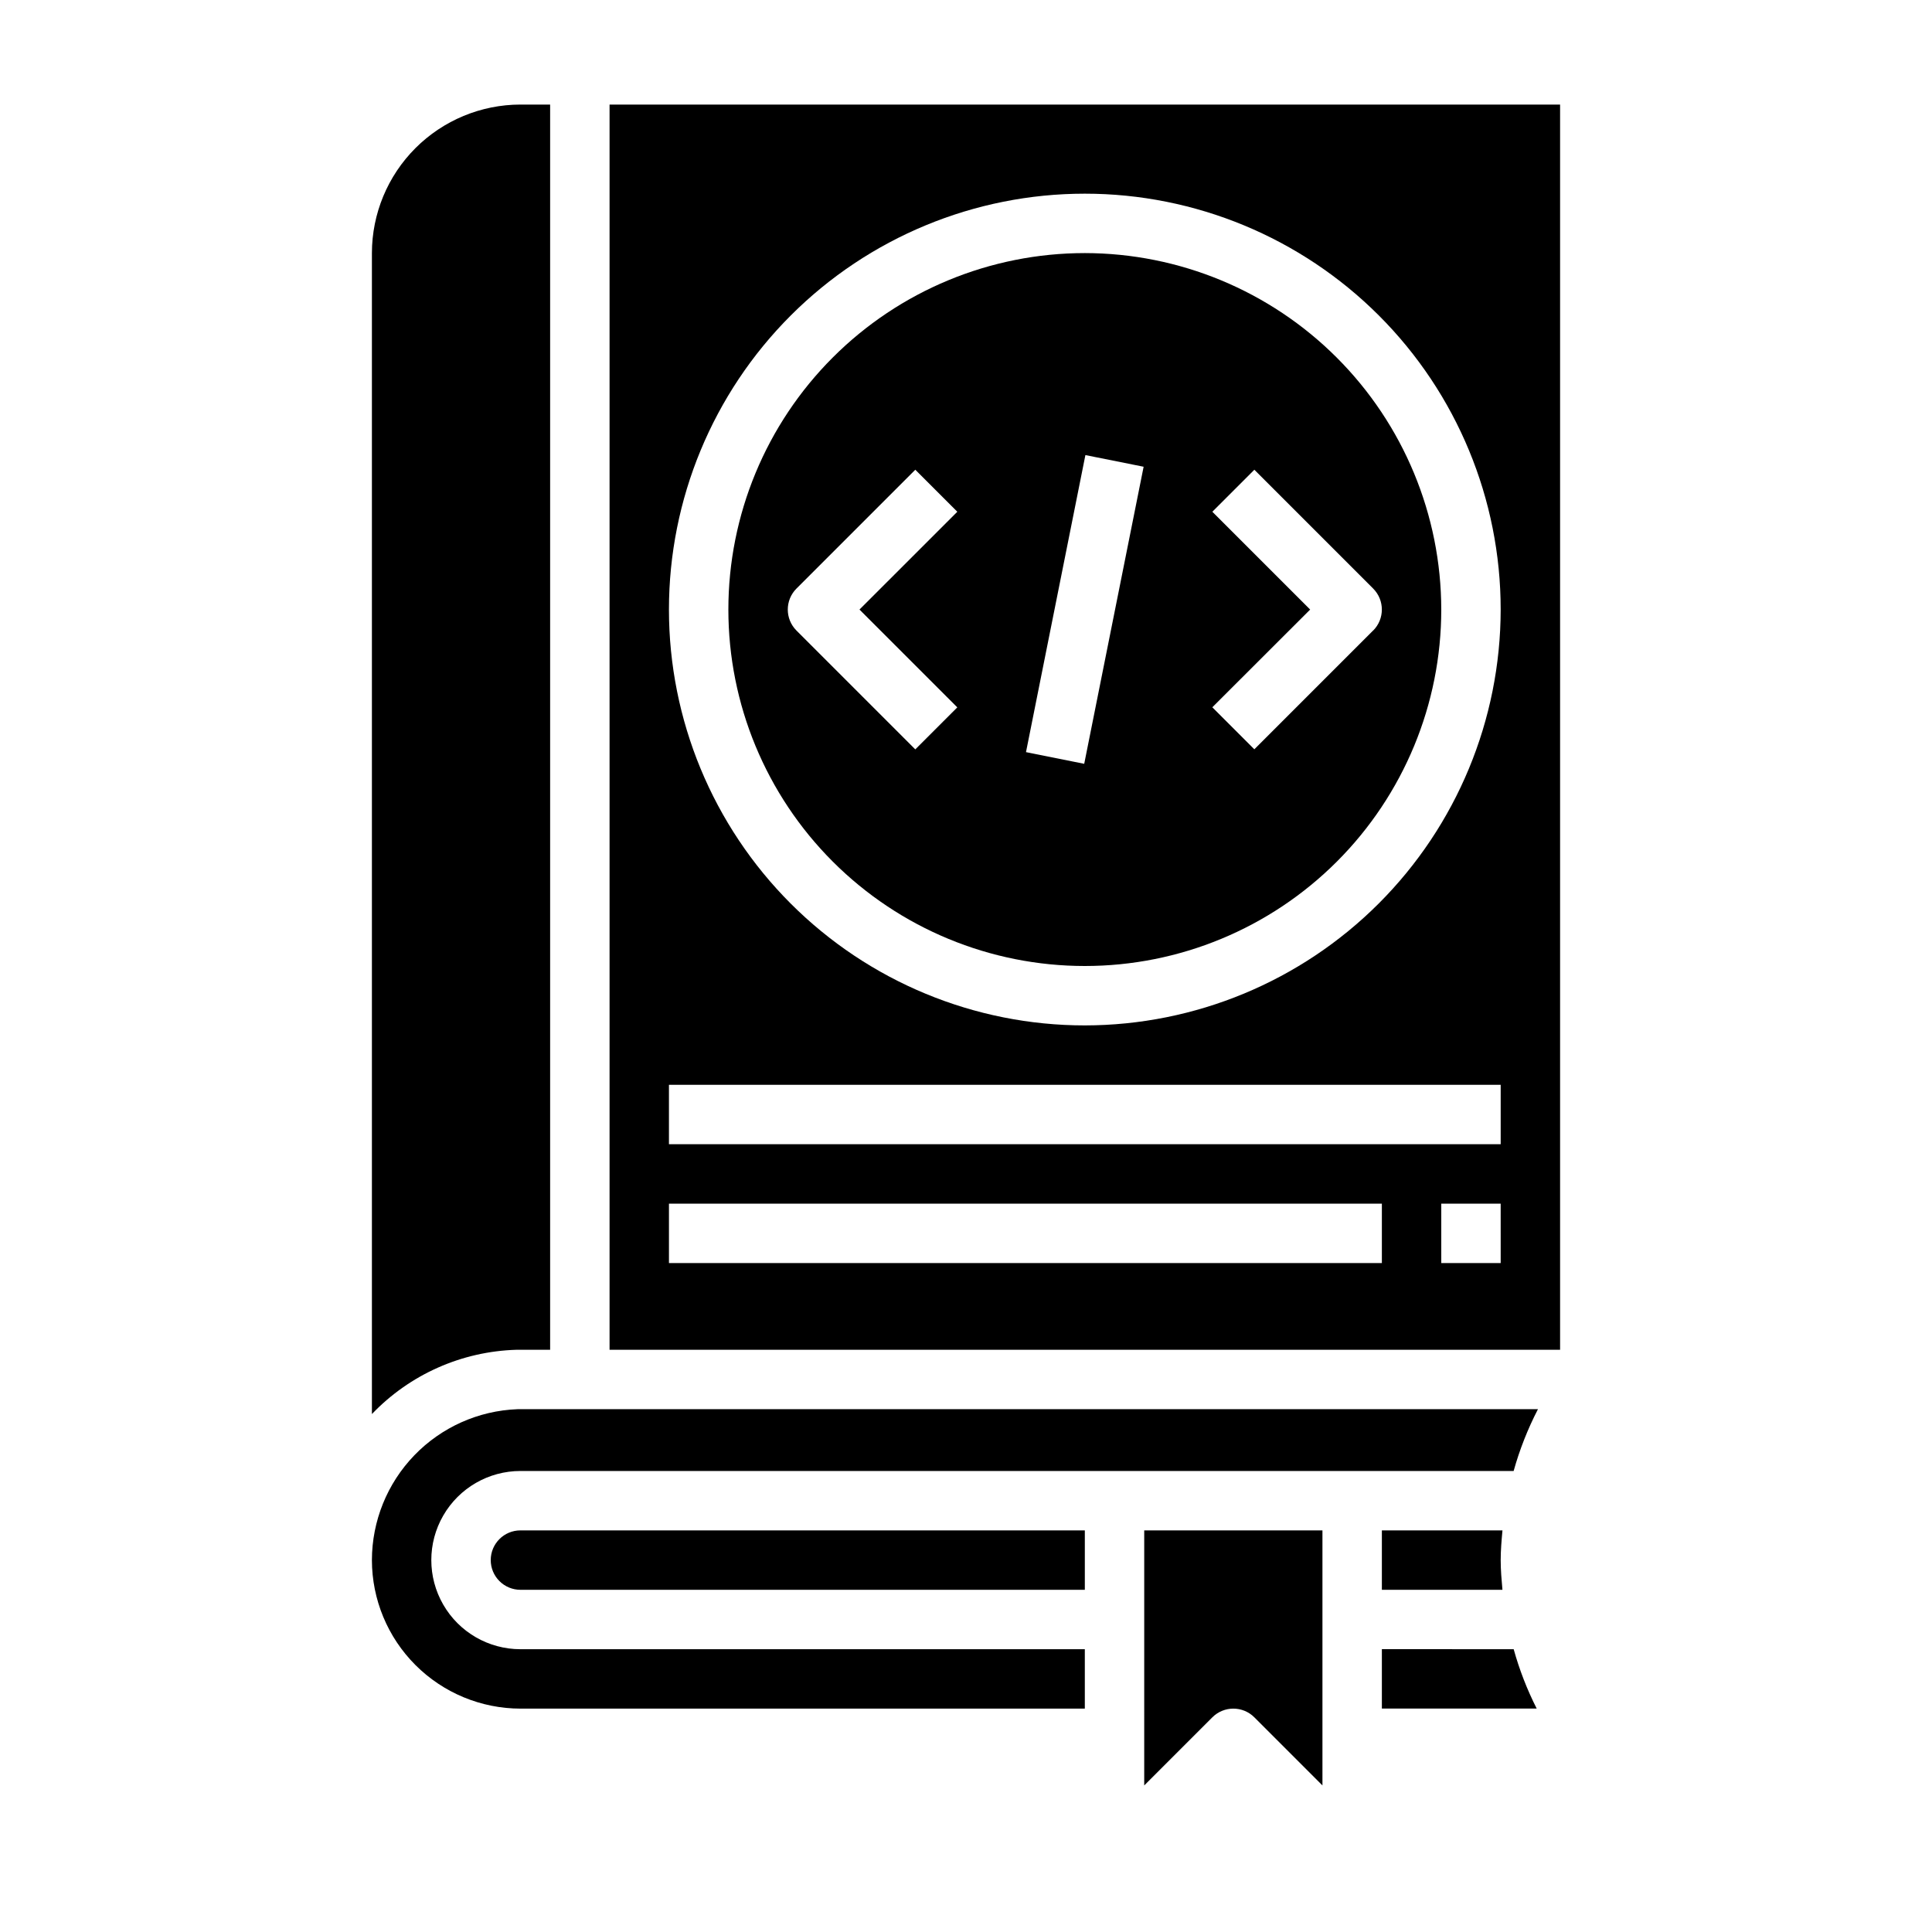
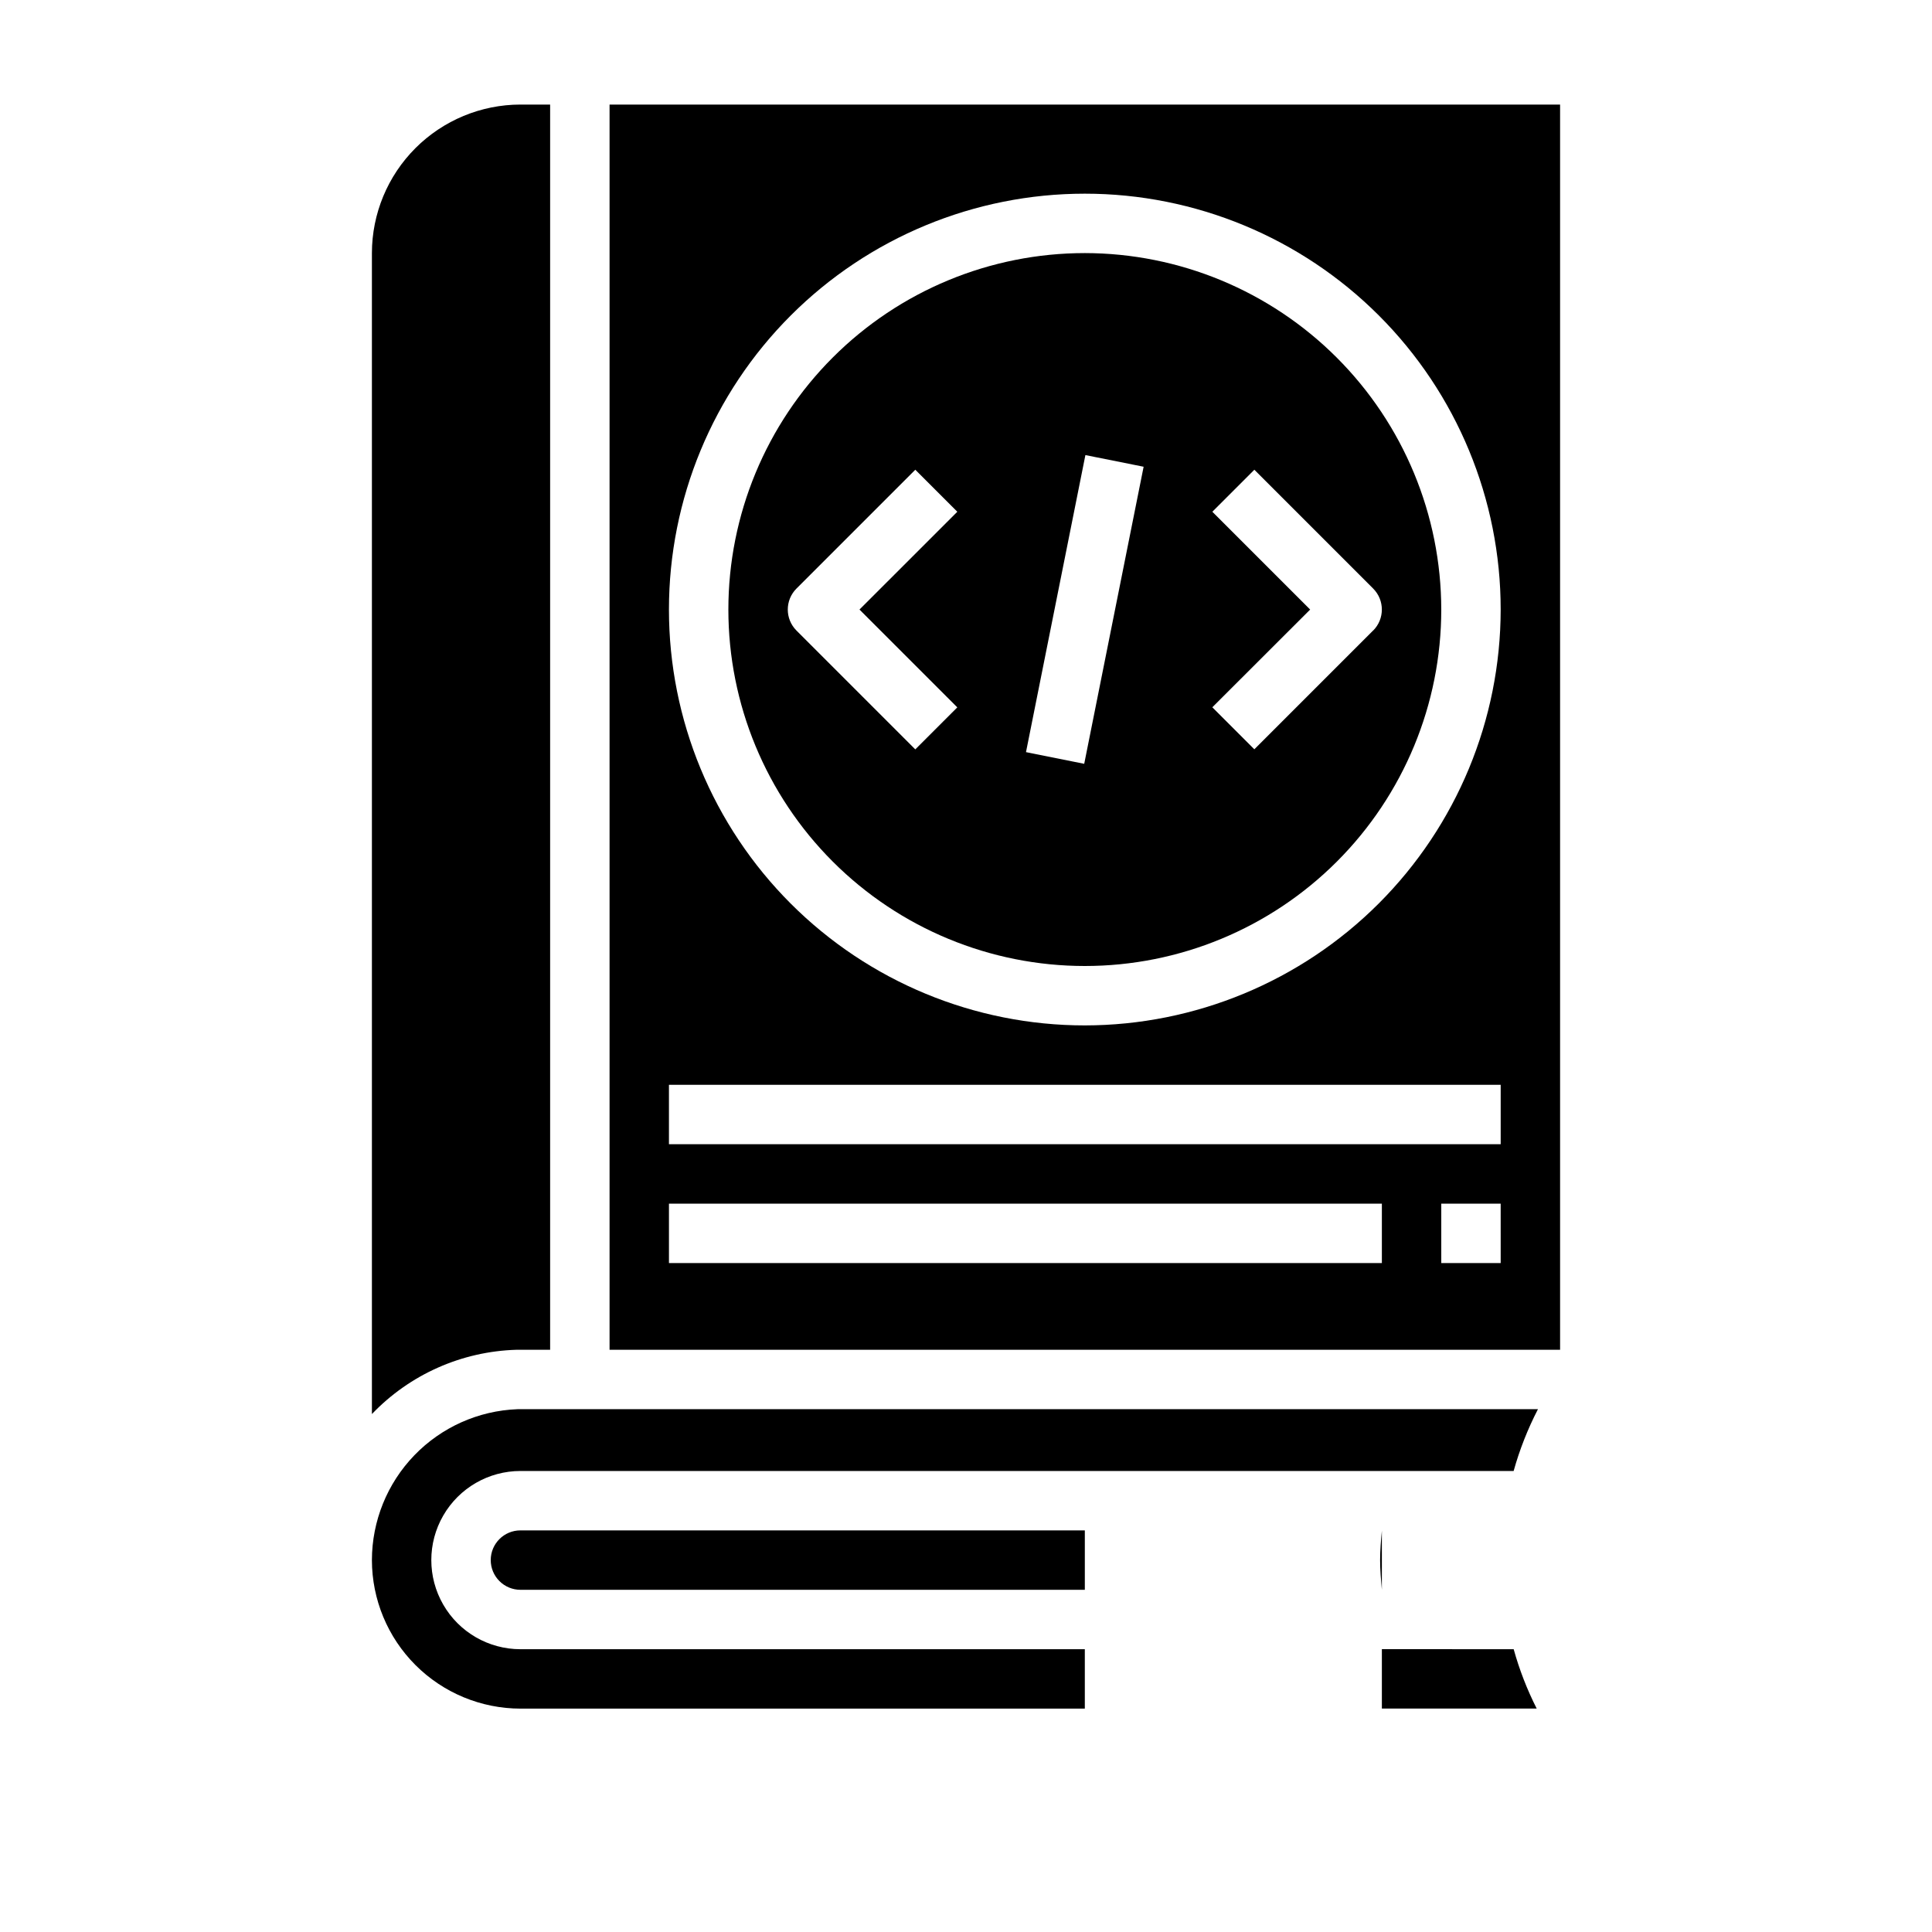
<svg xmlns="http://www.w3.org/2000/svg" fill="#000000" width="800px" height="800px" version="1.1" viewBox="144 144 512 512">
  <g>
    <path d="m510.21 581.05v15.742h41.035v0.004c-2.551-5.035-4.598-10.309-6.106-15.746z" />
-     <path d="m510.21 549.57v15.742h31.953c-0.234-2.613-0.465-5.227-0.465-7.871s0.234-5.258 0.473-7.871z" />
+     <path d="m510.21 549.57v15.742c-0.234-2.613-0.465-5.227-0.465-7.871s0.234-5.258 0.473-7.871z" />
    <path d="m242.56 557.44c0.012 10.438 4.164 20.441 11.543 27.82 7.379 7.379 17.383 11.527 27.816 11.543h149.57v-15.746h-149.57c-8.438 0-16.234-4.5-20.453-11.809-4.219-7.305-4.219-16.309 0-23.613 4.219-7.309 12.016-11.809 20.453-11.809h263.21c1.582-5.664 3.742-11.152 6.445-16.375h-270.44c-10.352 0.391-20.148 4.773-27.34 12.23-7.188 7.453-11.215 17.402-11.234 27.758z" />
    <path d="m274.05 557.44c0 2.09 0.828 4.09 2.305 5.566 1.477 1.477 3.481 2.309 5.566 2.309h149.57v-15.746h-149.57c-4.348 0-7.871 3.523-7.871 7.871z" />
    <path d="m289.79 501.7v-329.99h-7.871c-10.434 0.012-20.438 4.164-27.816 11.539-7.379 7.379-11.531 17.387-11.543 27.82v307.67c10.043-10.504 23.824-16.625 38.352-17.035z" />
-     <path d="m447.23 617.16 18.051-18.051c3.074-3.074 8.059-3.074 11.133 0l18.047 18.051v-67.59h-47.23z" />
    <path d="m305.54 171.71v329.99h251.9v-329.99zm204.67 307.01h-188.93v-15.742h188.93zm31.488 0h-15.746v-15.742h15.742zm0-31.488h-220.42v-15.742h220.42zm-110.21-31.488c-29.23 0-57.262-11.609-77.93-32.277-20.668-20.668-32.281-48.703-32.281-77.93 0-29.23 11.613-57.262 32.281-77.93 20.668-20.668 48.699-32.281 77.93-32.281 29.227 0 57.258 11.613 77.926 32.281 20.668 20.668 32.281 48.699 32.281 77.93-0.031 29.219-11.652 57.23-32.312 77.895-20.664 20.66-48.676 32.281-77.895 32.312z" />
    <path d="m431.49 211.07c-25.055 0-49.082 9.953-66.797 27.668-17.715 17.715-27.668 41.742-27.668 66.797 0 25.051 9.953 49.078 27.668 66.797 17.715 17.715 41.742 27.668 66.797 27.668 25.051 0 49.078-9.953 66.793-27.668 17.719-17.719 27.668-41.746 27.668-66.797-0.027-25.047-9.988-49.059-27.695-66.766-17.711-17.711-41.723-27.672-66.766-27.699zm-33.797 120.39-11.133 11.133-31.488-31.488h0.004c-3.074-3.074-3.074-8.059 0-11.133l31.488-31.488 11.133 11.133-25.926 25.922zm33.637 14.957-15.43-3.094 15.742-78.719 15.43 3.086zm76.57-35.336-31.488 31.488-11.133-11.133 25.926-25.898-25.922-25.922 11.133-11.133 31.488 31.488h-0.004c3.074 3.074 3.074 8.059 0 11.133z" />
  </g>
</svg>